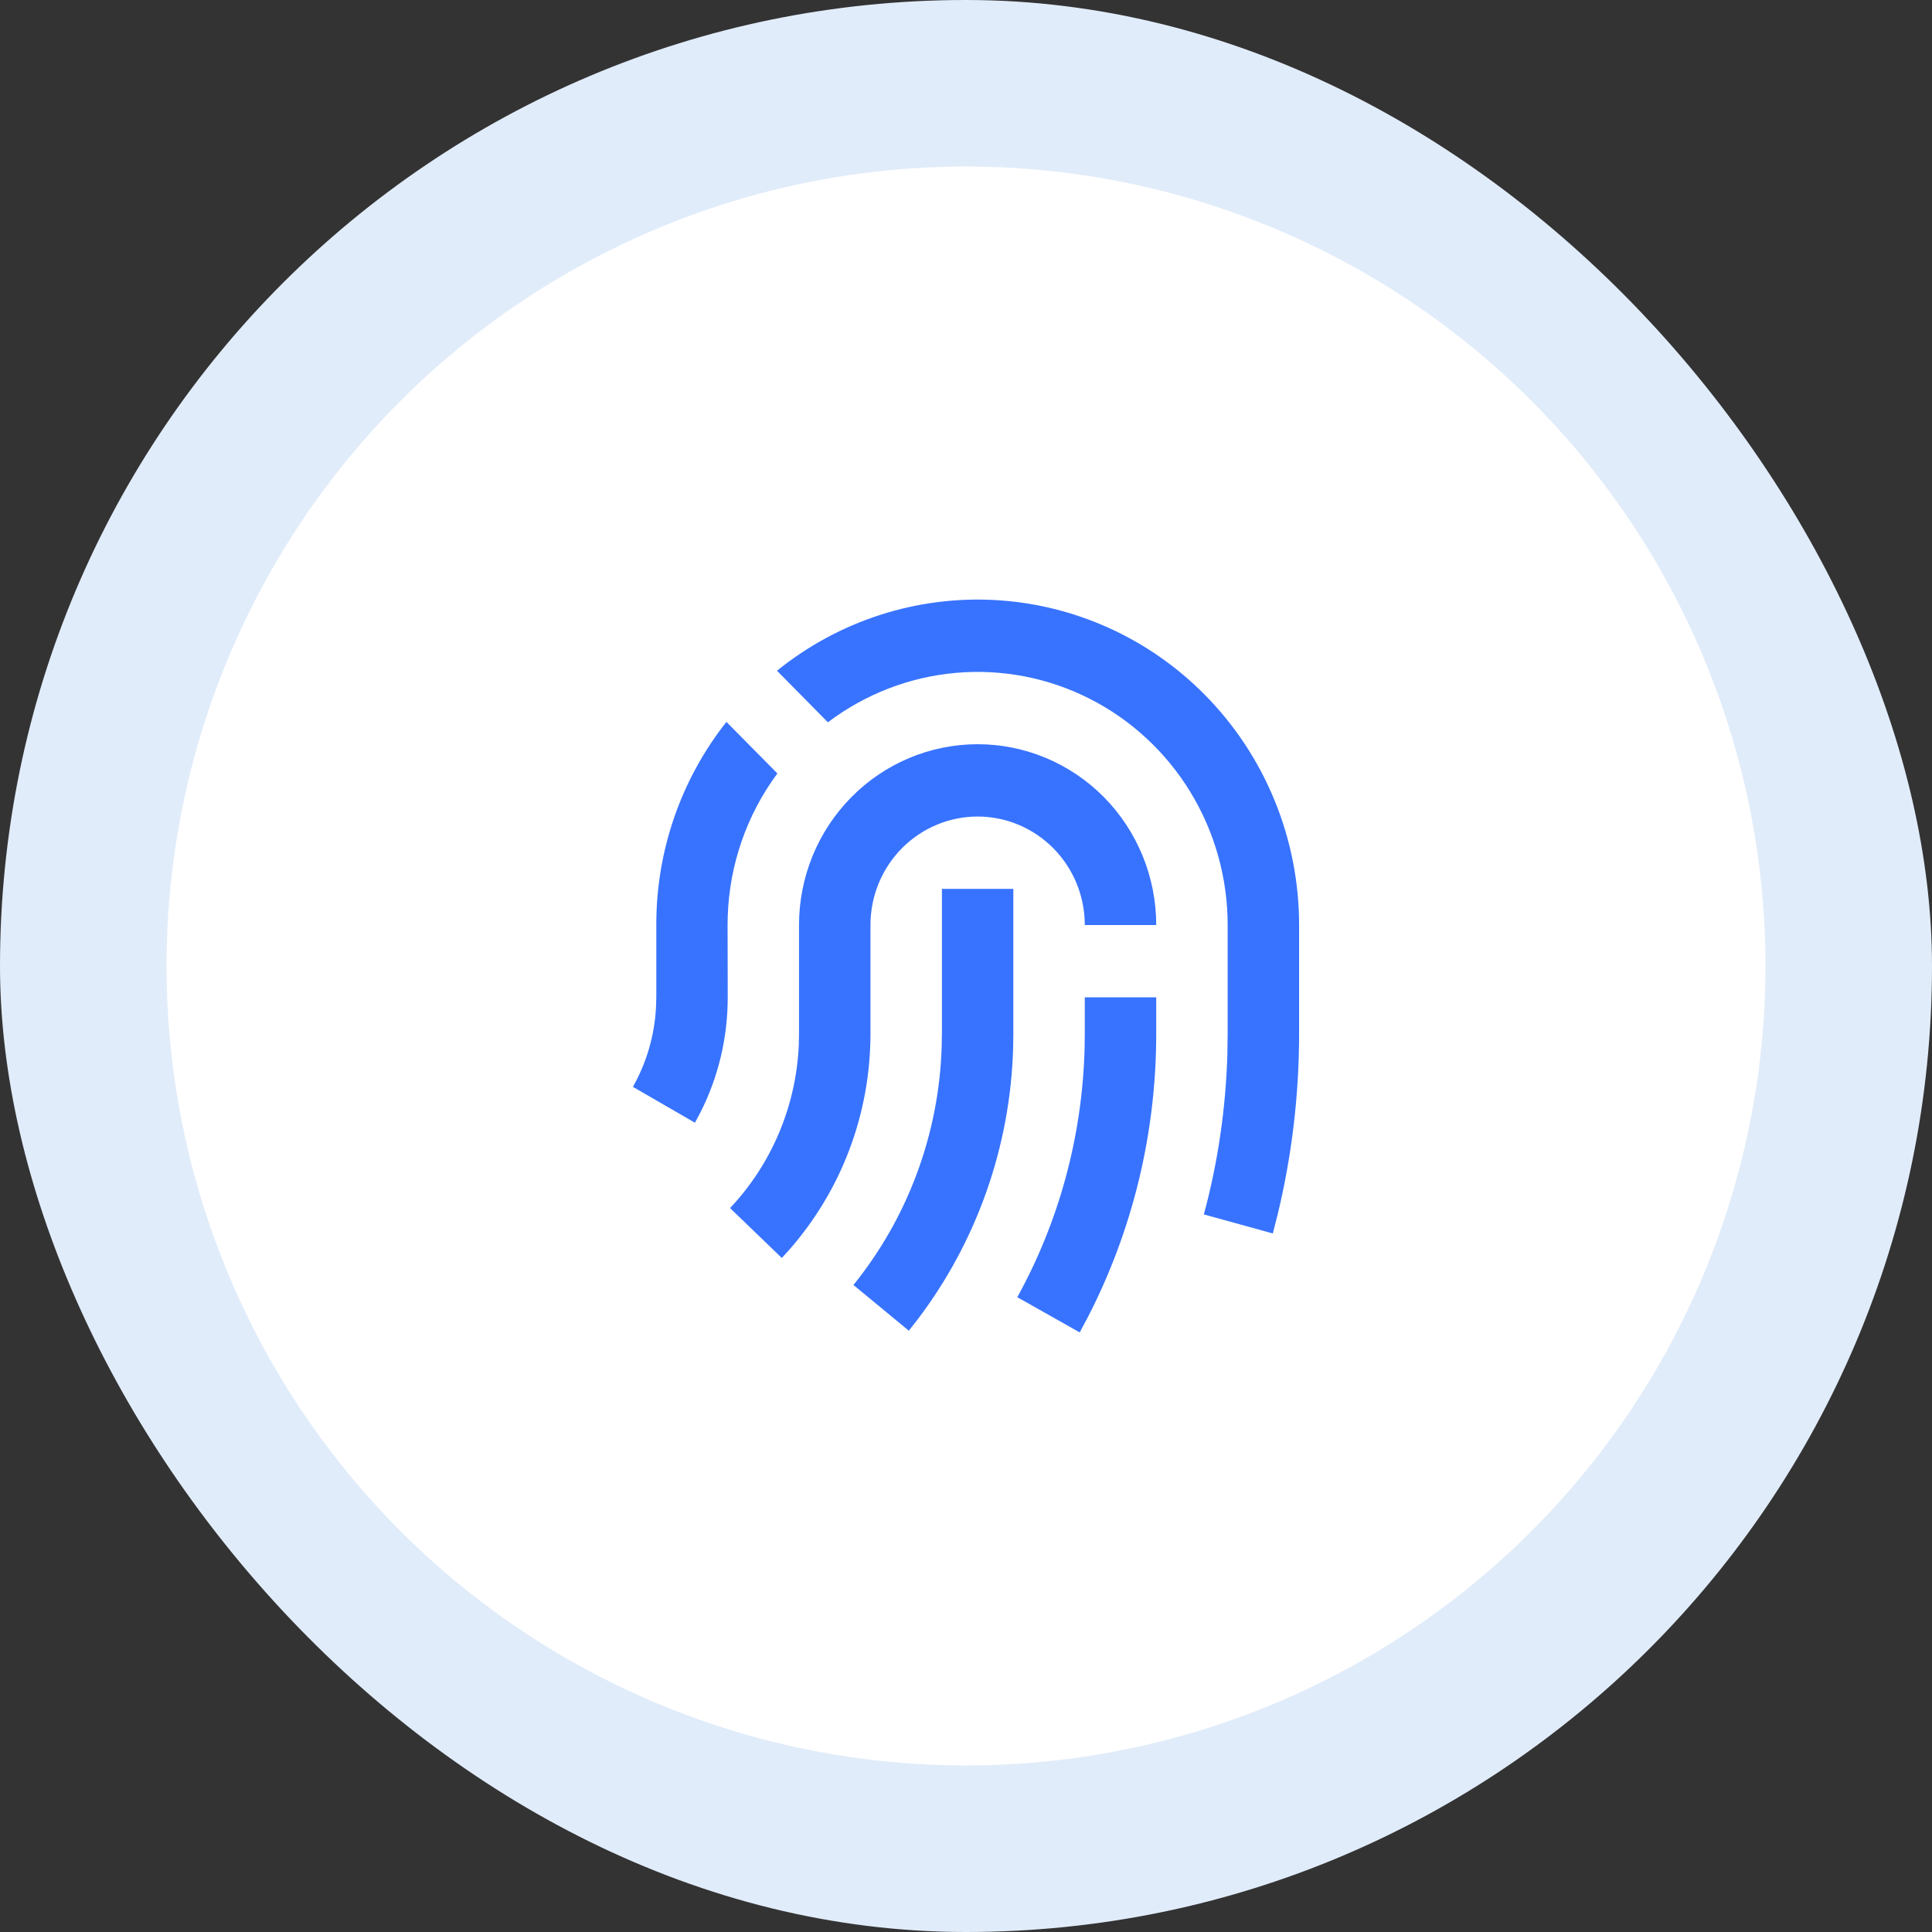
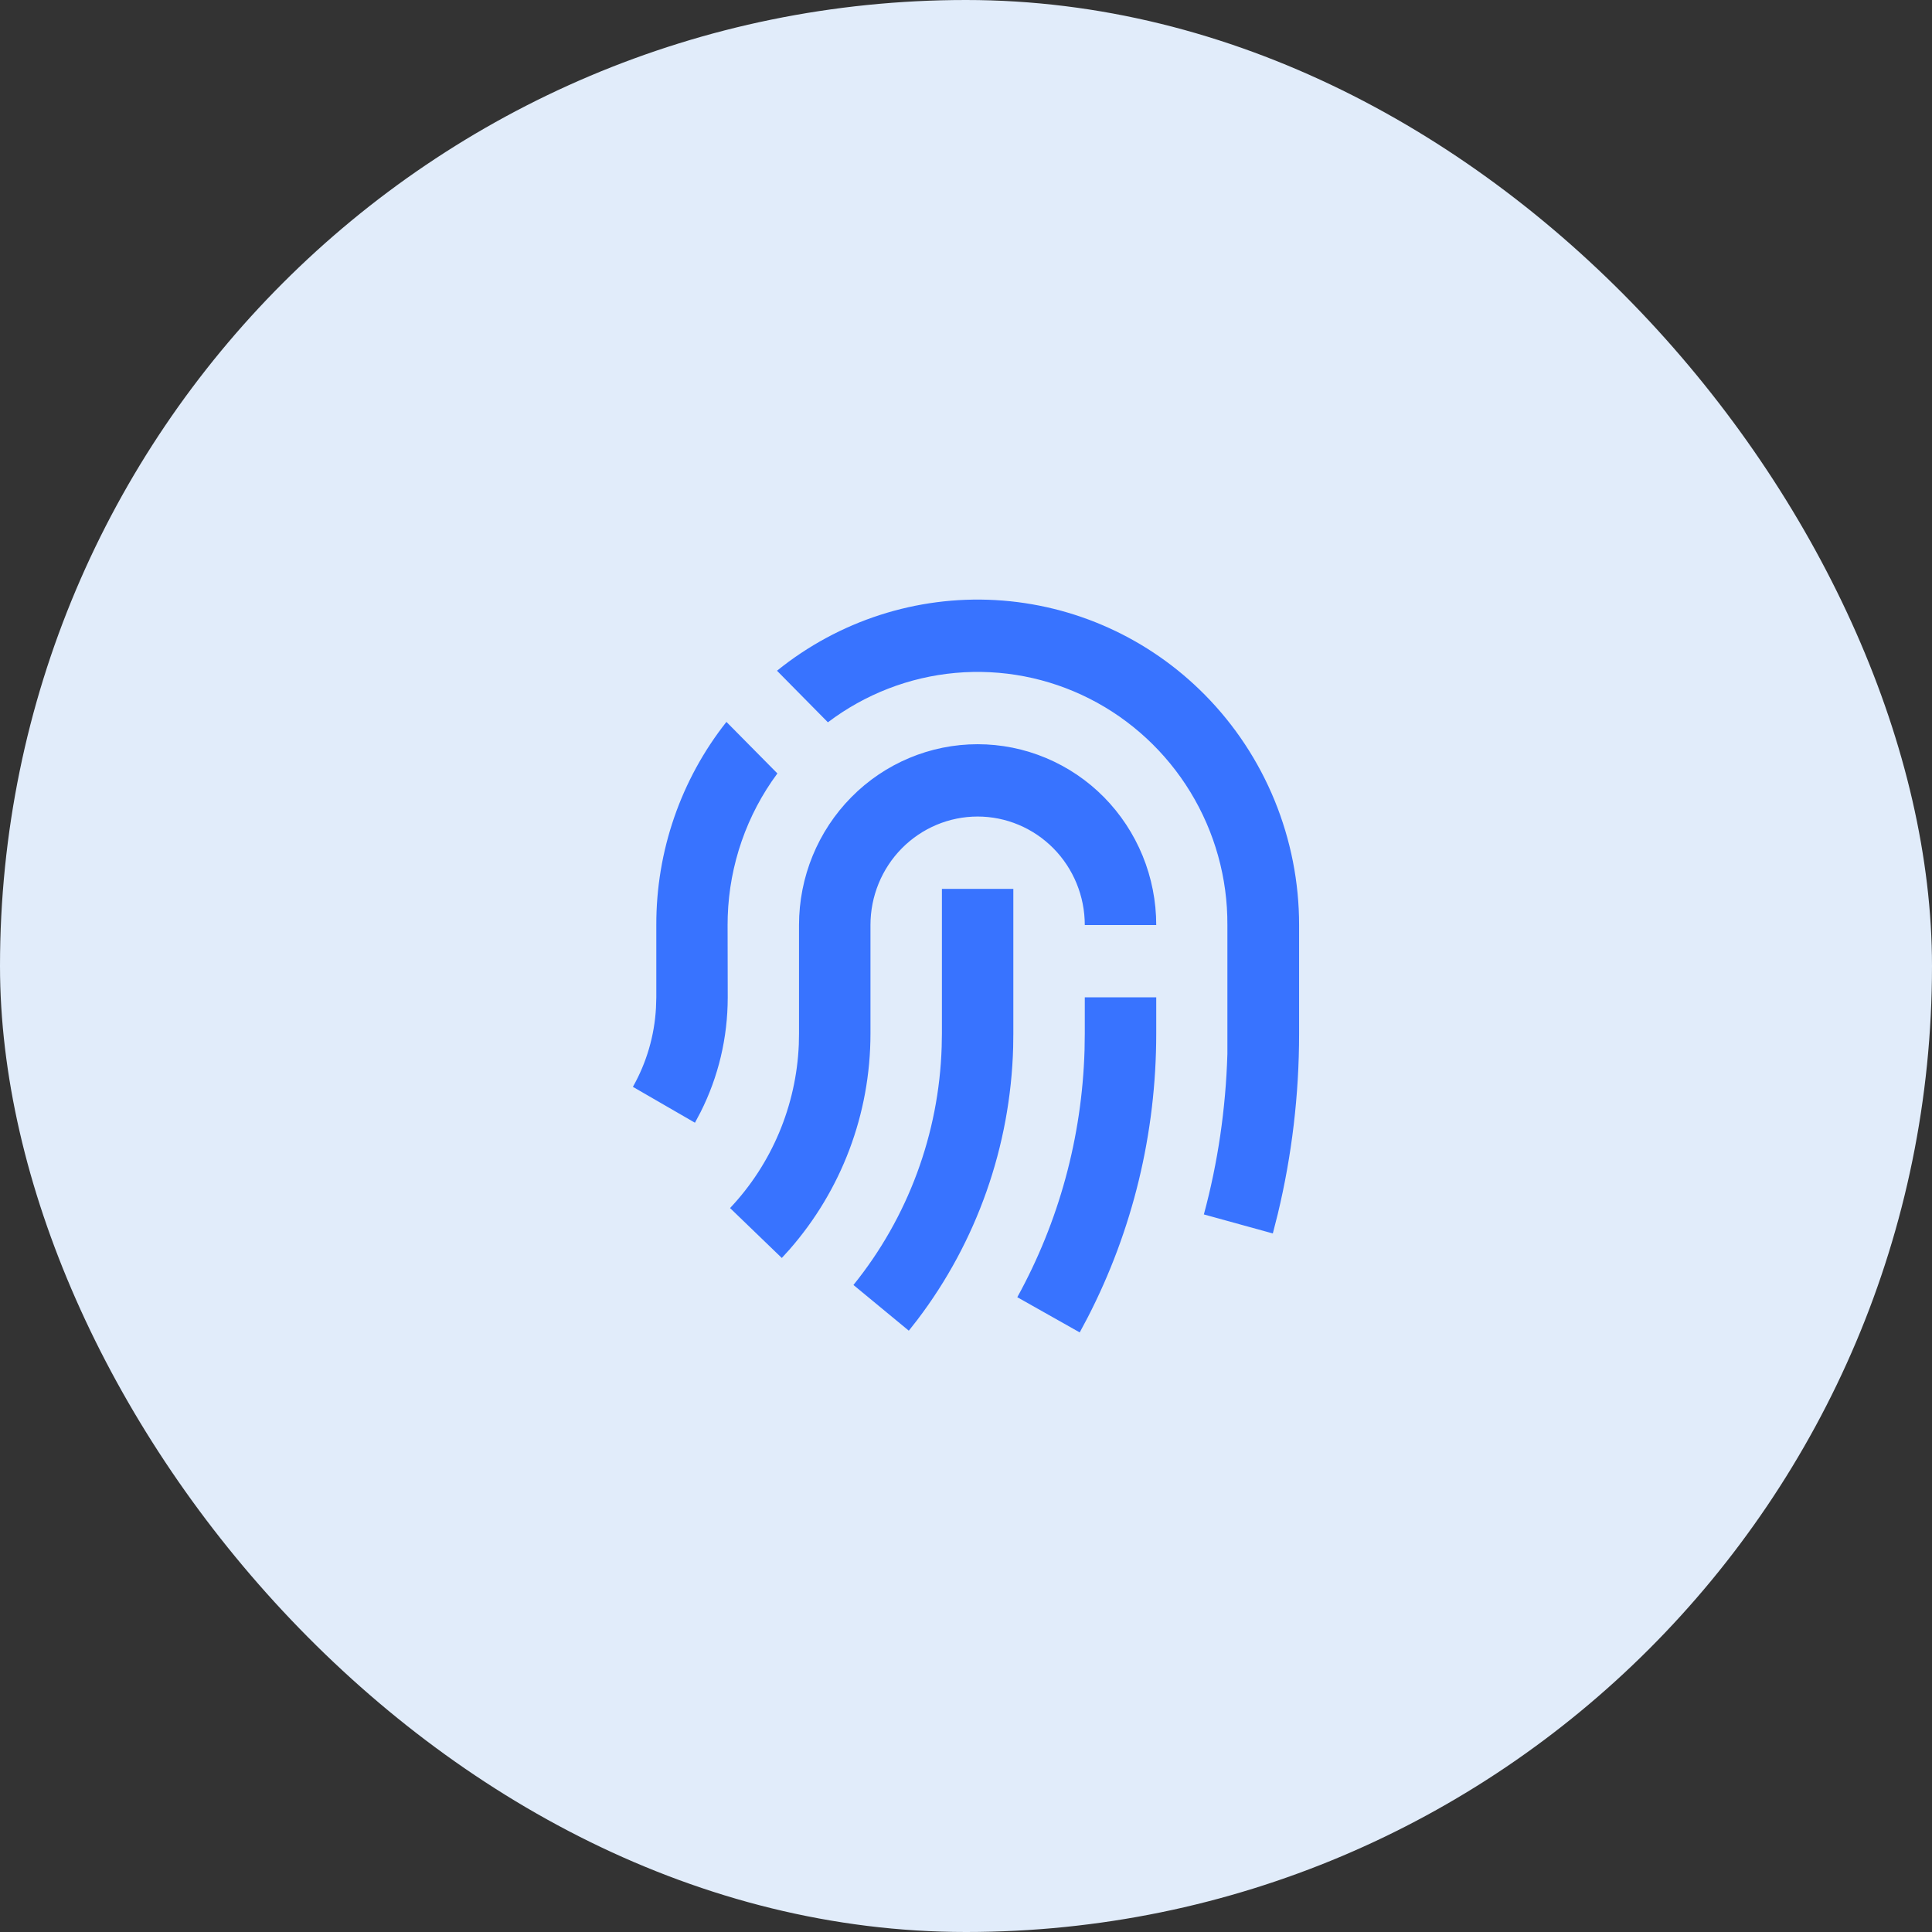
<svg xmlns="http://www.w3.org/2000/svg" width="58" height="58" viewBox="0 0 58 58" fill="none">
  <rect x="0" y="0" width="58" height="58" fill="#333333" stroke="none" />
  <rect width="58" height="58" rx="29" fill="#E1ECFA" />
-   <circle cx="29" cy="29" r="24" fill="white" />
-   <path d="M34.711 31.027C34.711 34.034 33.999 36.938 32.657 39.544L32.414 40L30.54 38.943C31.784 36.685 32.481 34.155 32.559 31.522L32.566 31.027V29.941H34.711V31.027ZM30.421 26.684V31.027L30.416 31.438C30.335 34.41 29.325 37.279 27.531 39.633L27.283 39.948L25.621 38.576C27.257 36.552 28.189 34.038 28.27 31.424L28.277 31.027V26.684H30.421ZM33.141 23.931C33.639 24.436 34.033 25.034 34.303 25.693C34.572 26.351 34.711 27.057 34.711 27.77H32.566C32.566 26.906 32.227 26.078 31.624 25.467C31.02 24.857 30.202 24.513 29.349 24.513C28.496 24.513 27.678 24.857 27.074 25.467C26.471 26.078 26.132 26.906 26.132 27.77V31.027C26.132 33.453 25.253 35.742 23.698 37.515L23.47 37.765L21.917 36.267C23.171 34.938 23.905 33.192 23.981 31.356L23.987 31.027V27.77C23.987 26.331 24.552 24.95 25.558 23.932C26.563 22.914 27.927 22.342 29.349 22.342C30.053 22.342 30.75 22.482 31.401 22.755C32.052 23.028 32.643 23.427 33.141 23.931ZM36.173 20.862C37.069 21.769 37.78 22.846 38.265 24.031C38.75 25.217 39 26.487 39 27.77V31.027C39 32.87 38.783 34.685 38.36 36.444L38.211 37.029L36.141 36.458C36.562 34.898 36.798 33.286 36.847 31.643L36.855 31.027V27.77C36.855 26.36 36.468 24.977 35.736 23.777C35.004 22.578 33.956 21.607 32.711 20.976C31.465 20.344 30.07 20.076 28.683 20.201C27.295 20.326 25.97 20.84 24.854 21.684L23.326 20.136C25.18 18.637 27.516 17.881 29.886 18.015C32.257 18.149 34.495 19.162 36.173 20.862ZM23.338 23.219C22.418 24.46 21.898 25.958 21.847 27.509L21.843 27.77L21.847 29.941C21.847 31.157 21.564 32.333 21.03 33.39L20.863 33.705L19 32.628C19.41 31.903 19.647 31.092 19.693 30.258L19.703 29.941V27.77C19.697 25.554 20.44 23.402 21.808 21.672L23.338 23.219Z" fill="#3873FF" />
+   <path d="M34.711 31.027C34.711 34.034 33.999 36.938 32.657 39.544L32.414 40L30.54 38.943C31.784 36.685 32.481 34.155 32.559 31.522L32.566 31.027V29.941H34.711V31.027ZM30.421 26.684V31.027L30.416 31.438C30.335 34.41 29.325 37.279 27.531 39.633L27.283 39.948L25.621 38.576C27.257 36.552 28.189 34.038 28.27 31.424L28.277 31.027V26.684H30.421ZM33.141 23.931C33.639 24.436 34.033 25.034 34.303 25.693C34.572 26.351 34.711 27.057 34.711 27.77H32.566C32.566 26.906 32.227 26.078 31.624 25.467C31.02 24.857 30.202 24.513 29.349 24.513C28.496 24.513 27.678 24.857 27.074 25.467C26.471 26.078 26.132 26.906 26.132 27.77V31.027C26.132 33.453 25.253 35.742 23.698 37.515L23.47 37.765L21.917 36.267C23.171 34.938 23.905 33.192 23.981 31.356L23.987 31.027V27.77C23.987 26.331 24.552 24.95 25.558 23.932C26.563 22.914 27.927 22.342 29.349 22.342C30.053 22.342 30.75 22.482 31.401 22.755C32.052 23.028 32.643 23.427 33.141 23.931ZM36.173 20.862C37.069 21.769 37.78 22.846 38.265 24.031C38.75 25.217 39 26.487 39 27.77V31.027C39 32.87 38.783 34.685 38.36 36.444L38.211 37.029L36.141 36.458C36.562 34.898 36.798 33.286 36.847 31.643V27.77C36.855 26.36 36.468 24.977 35.736 23.777C35.004 22.578 33.956 21.607 32.711 20.976C31.465 20.344 30.07 20.076 28.683 20.201C27.295 20.326 25.97 20.84 24.854 21.684L23.326 20.136C25.18 18.637 27.516 17.881 29.886 18.015C32.257 18.149 34.495 19.162 36.173 20.862ZM23.338 23.219C22.418 24.46 21.898 25.958 21.847 27.509L21.843 27.77L21.847 29.941C21.847 31.157 21.564 32.333 21.03 33.39L20.863 33.705L19 32.628C19.41 31.903 19.647 31.092 19.693 30.258L19.703 29.941V27.77C19.697 25.554 20.44 23.402 21.808 21.672L23.338 23.219Z" fill="#3873FF" />
</svg>